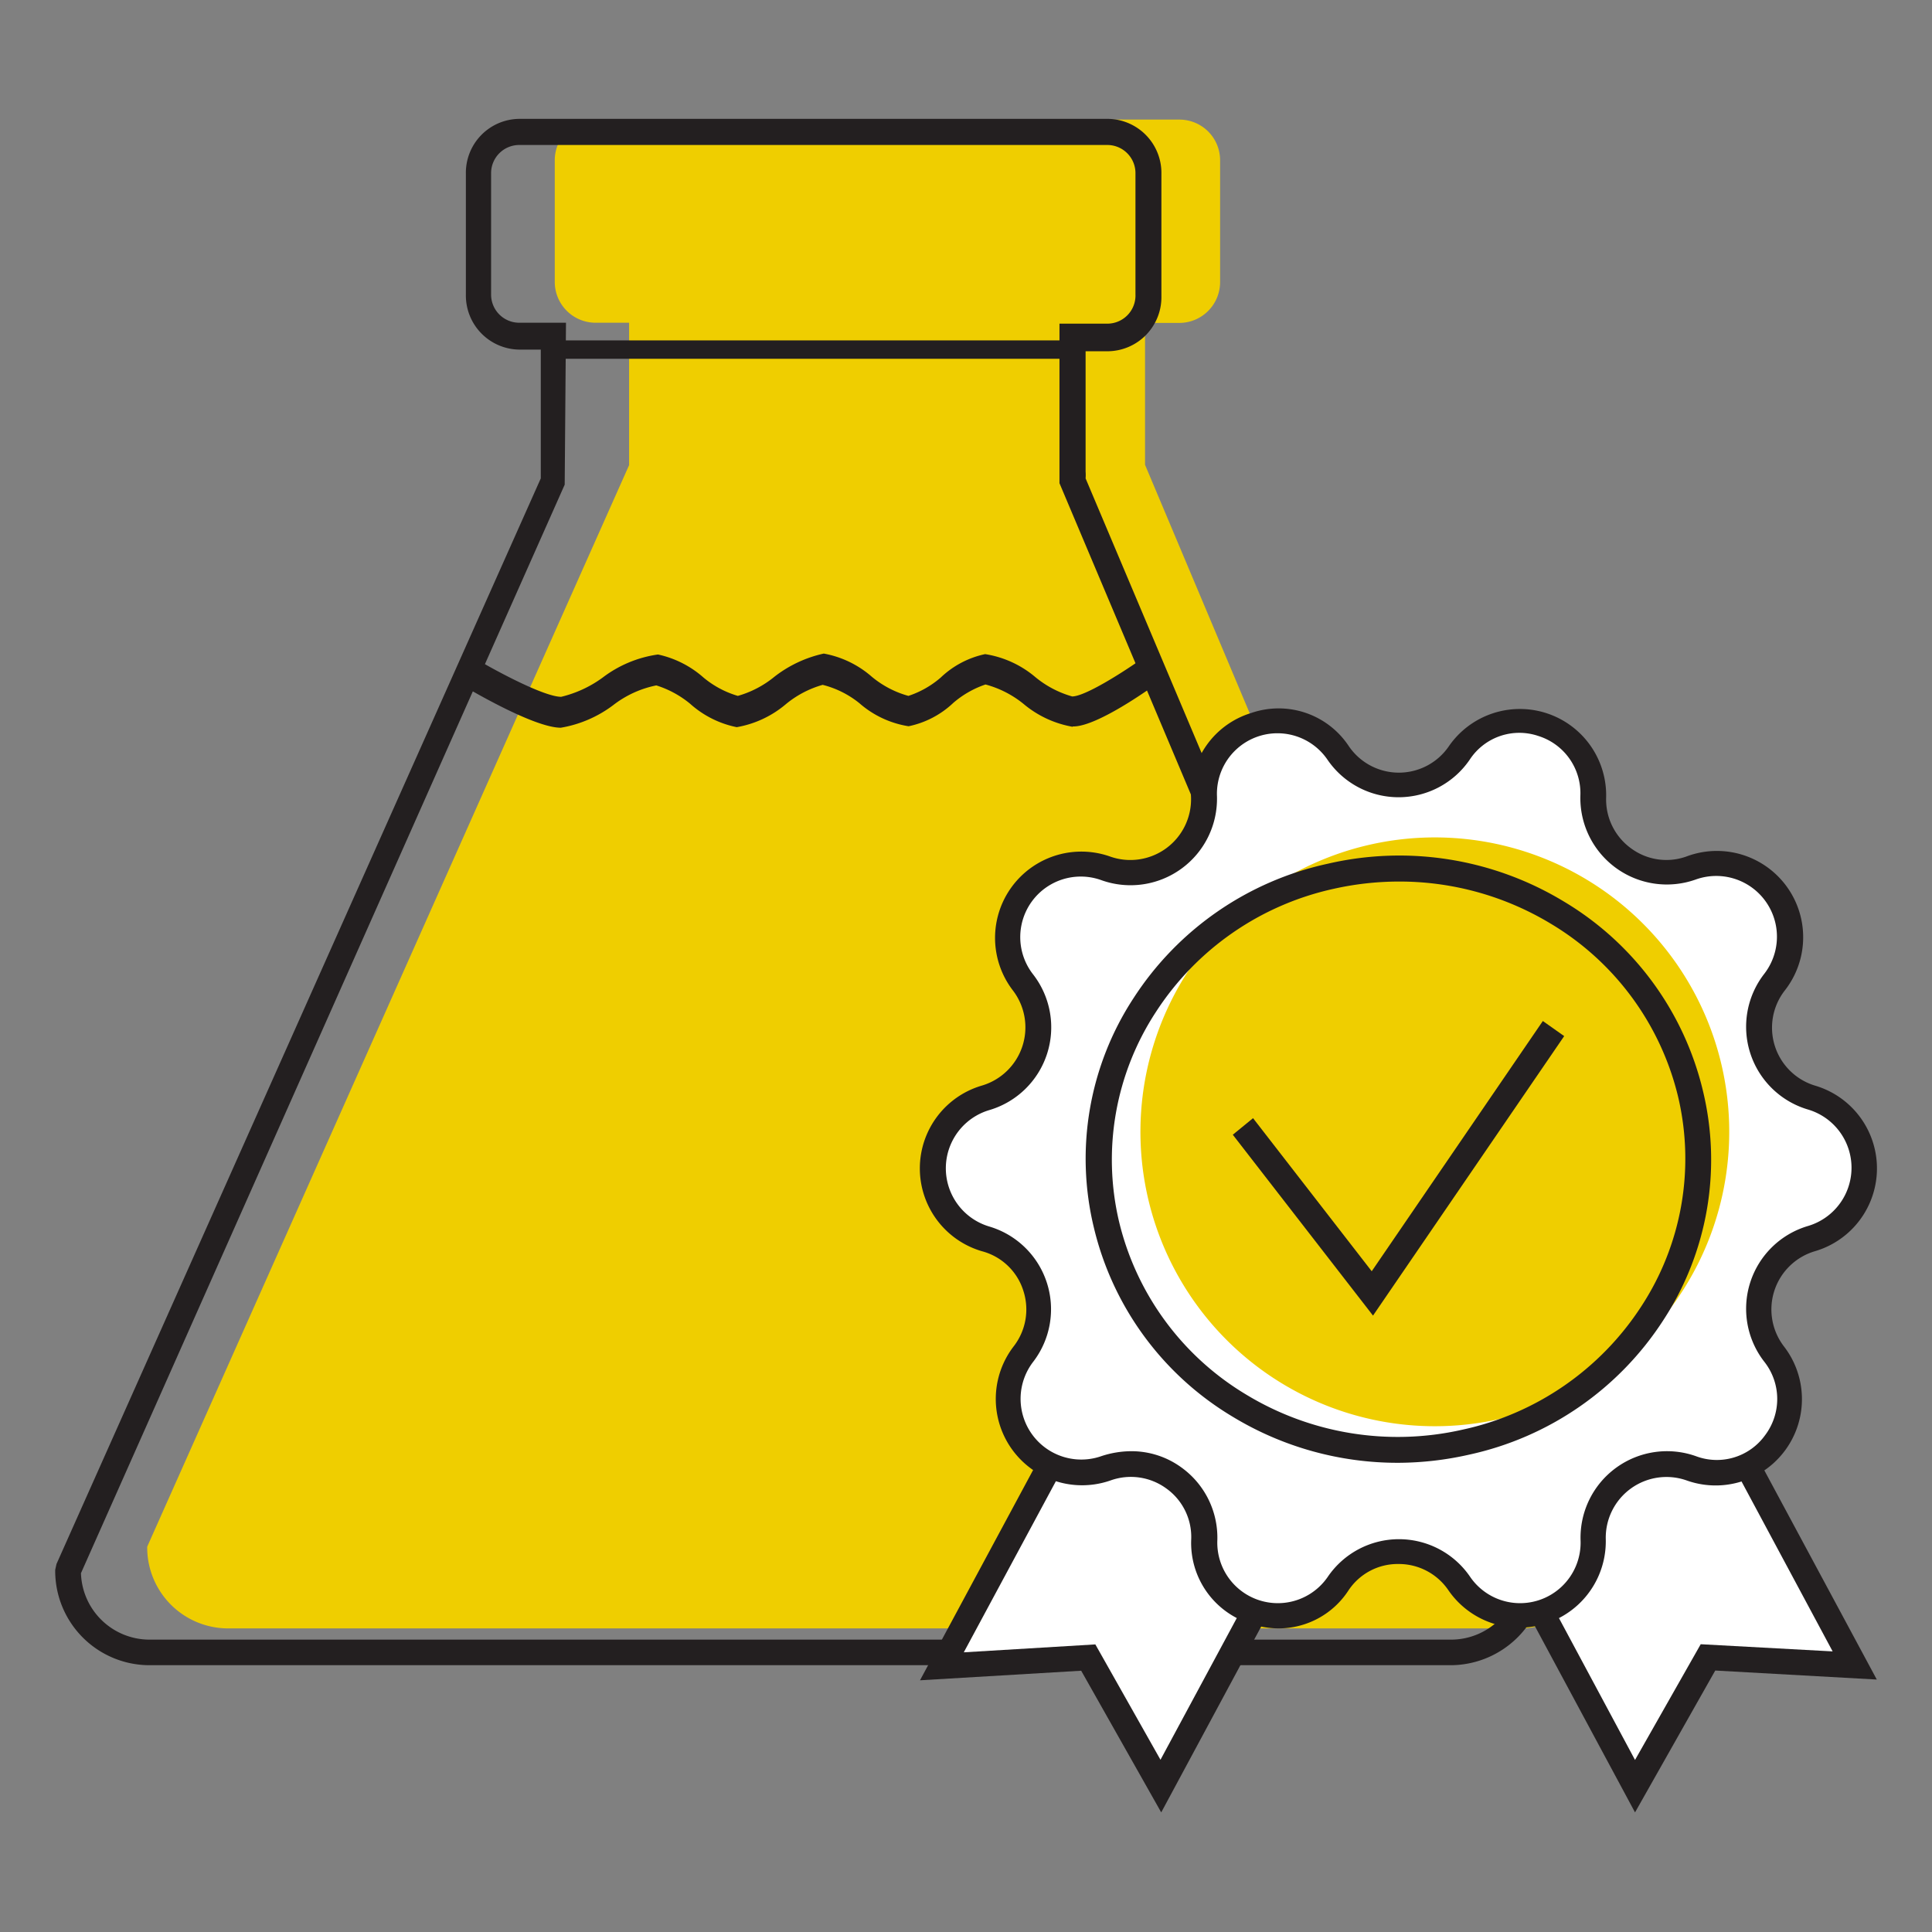
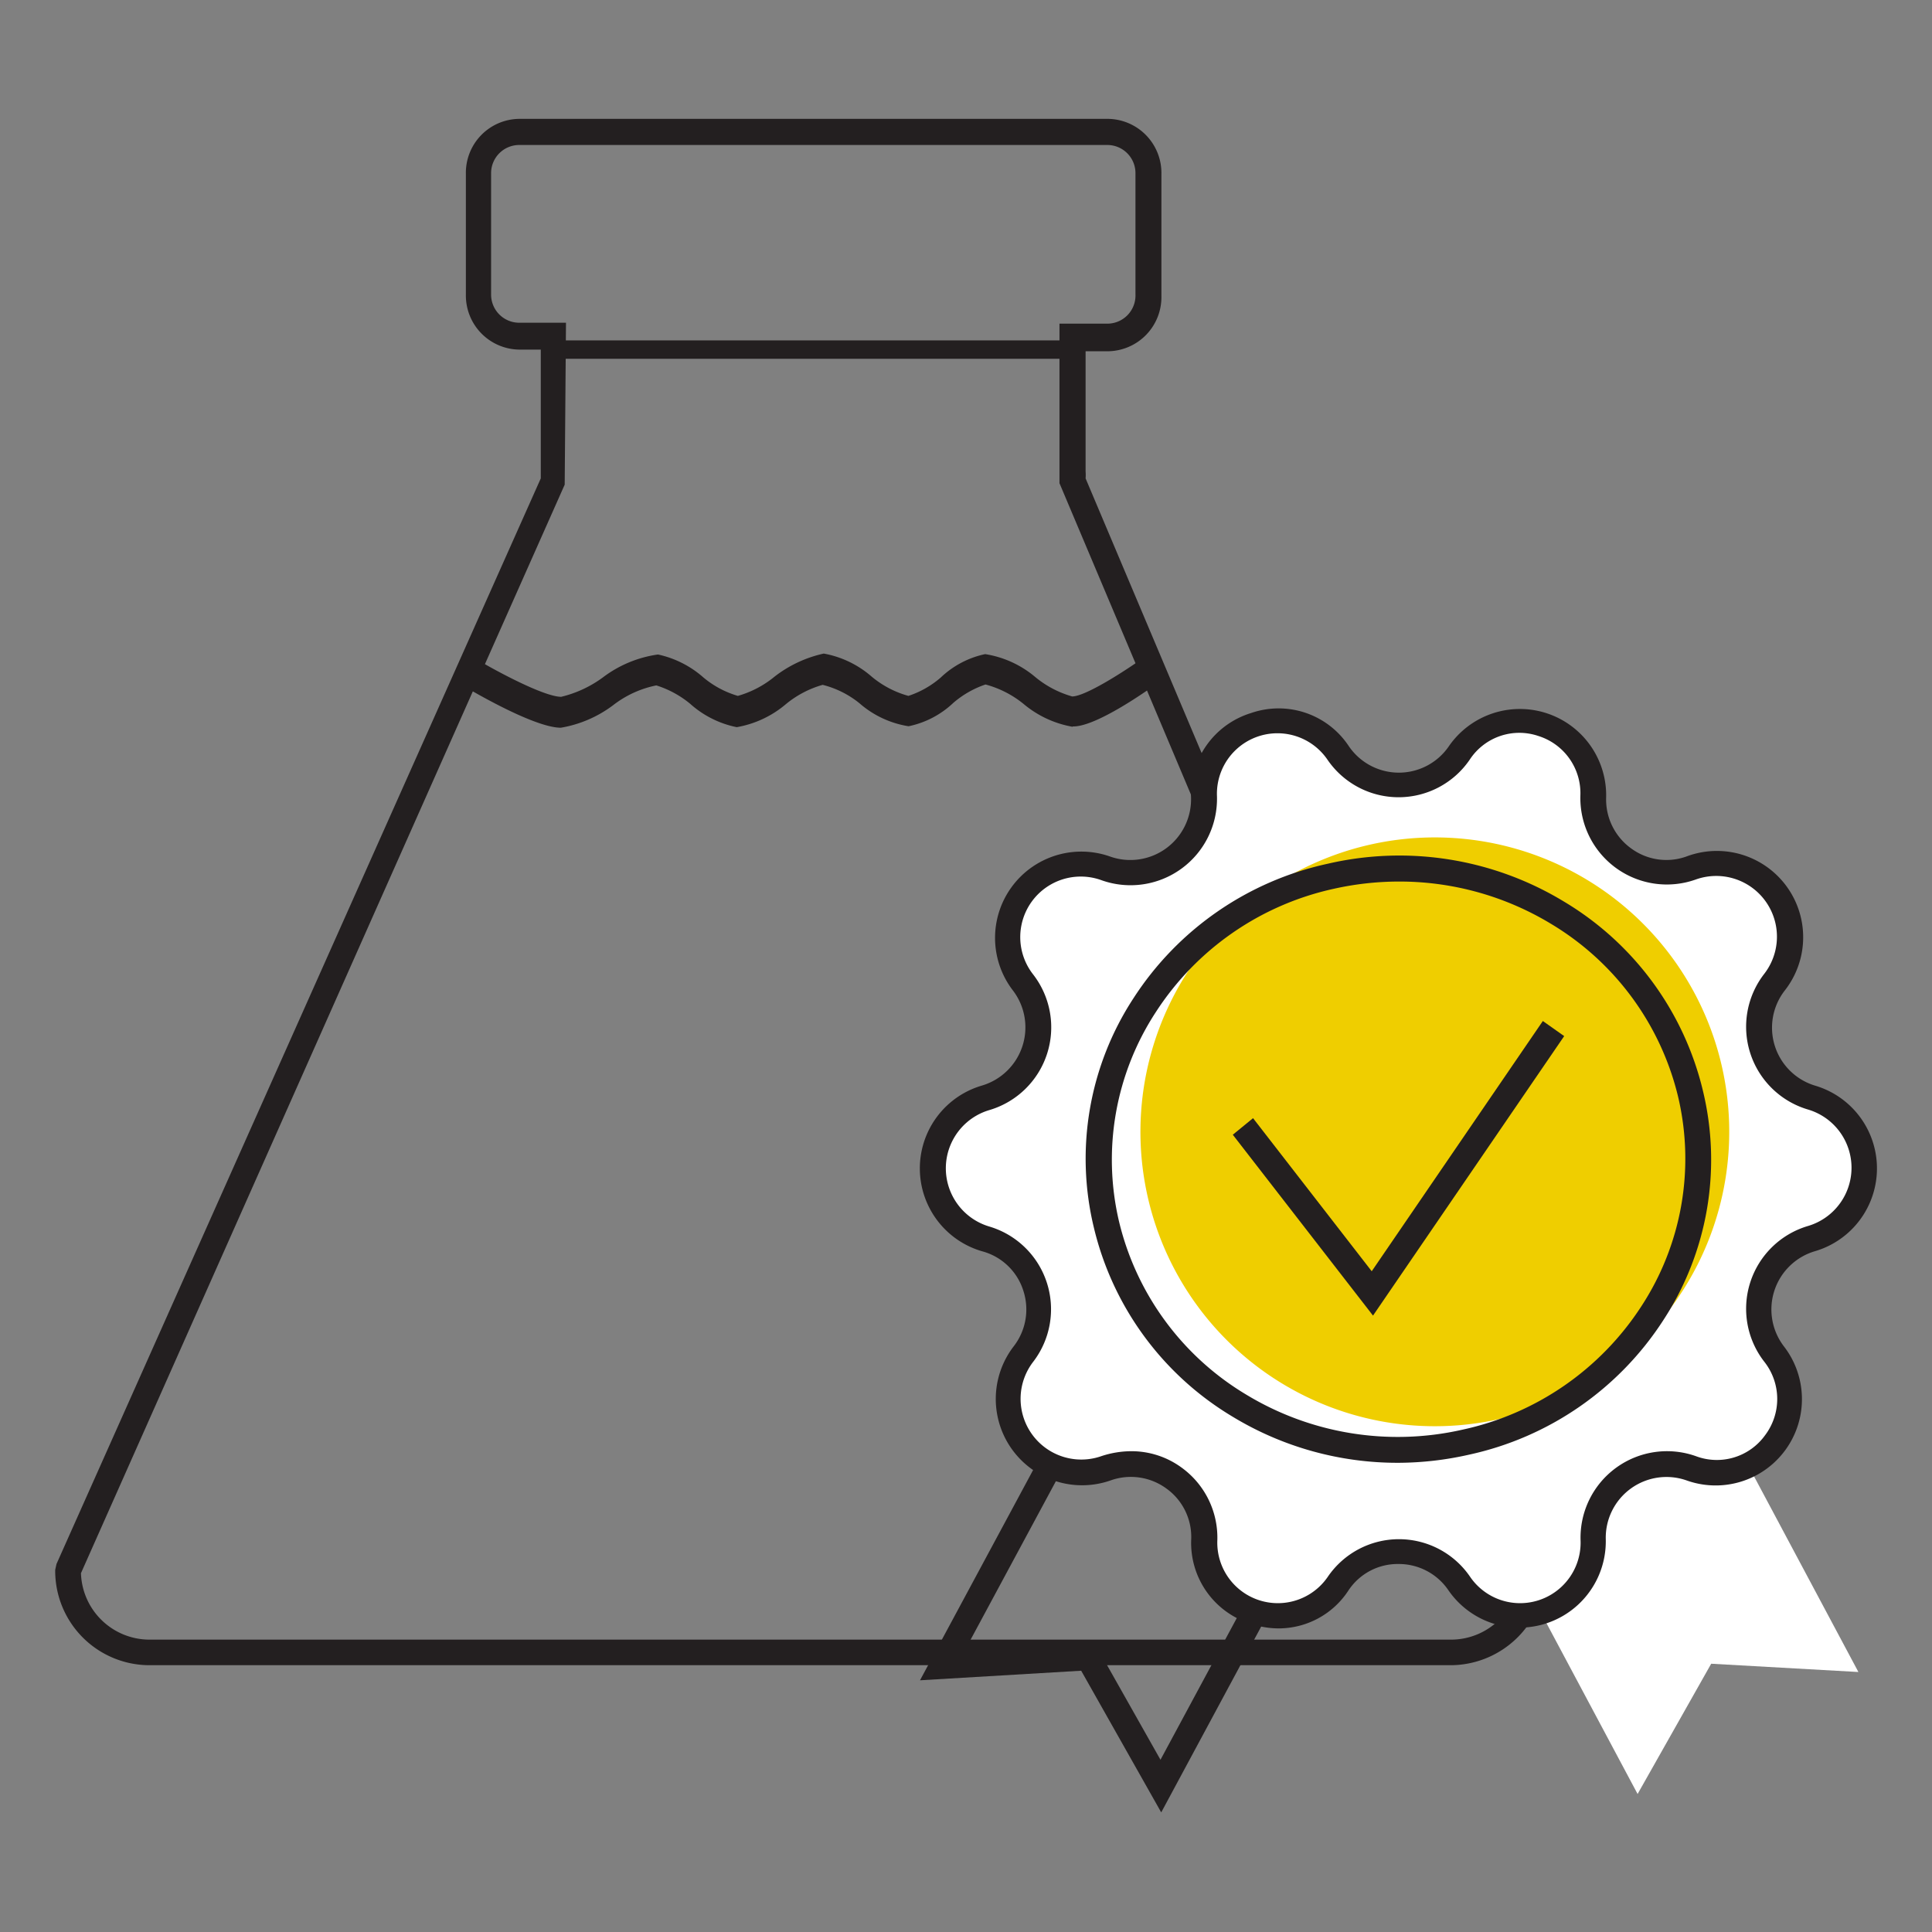
<svg xmlns="http://www.w3.org/2000/svg" id="Слой_1" data-name="Слой 1" viewBox="0 0 105 105">
  <rect x="0" y="0" width="105" height="105" fill="#808080" stroke="none" />
  <defs>
    <style>.cls-1{fill:#efce00}.cls-2{fill:#231f20}.cls-3{fill:#fff}</style>
  </defs>
-   <path class="cls-1" d="M62.23 25.26v-7.71h1.89a2.22 2.22 0 002.19-2.23V8.73a2.21 2.21 0 00-2.22-2.23H32.34a2.21 2.21 0 00-2.19 2.23v6.58a2.22 2.22 0 002.19 2.23h1.85v7.74L8 84.06a4.4 4.4 0 004.35 4.44h70.3A4.4 4.4 0 0087 84.06z" />
  <path class="cls-2" d="M78.9 90.5H8.08A5.13 5.13 0 013 85.32l.07-.32 26.32-59v-7h-1.17a2.94 2.94 0 01-2.9-3V9.46a2.93 2.93 0 012.9-3h32a2.94 2.94 0 012.9 3v6.63a2.94 2.94 0 01-2.9 3H59v6.54a2.28 2.28 0 010 .37l25 59.18v.15a5.18 5.18 0 01-5.1 5.17zm-74.5-5a3.73 3.73 0 003.68 3.61H78.9a3.72 3.72 0 003.68-3.63l-25-59.22v-.14-8.53h2.6A1.53 1.53 0 0061.71 16V9.42a1.53 1.53 0 00-1.51-1.54h-32a1.53 1.53 0 00-1.51 1.54V16a1.53 1.53 0 001.51 1.54h2.56l-.07 8.8z" />
  <path class="cls-2" d="M58.3 39.5a5.65 5.65 0 01-2.68-1.25 5.56 5.56 0 00-2.06-1.05 5.27 5.27 0 00-1.75 1 5 5 0 01-2.43 1.27 5.31 5.31 0 01-2.67-1.25 5.19 5.19 0 00-2-1 5.48 5.48 0 00-2 1.05 5.61 5.61 0 01-2.67 1.25 5.39 5.39 0 01-2.53-1.27 5.45 5.45 0 00-1.84-1 5.64 5.64 0 00-2.34 1.07 6.53 6.53 0 01-2.85 1.23c-1.49 0-5.08-2.14-5.49-2.39l.6-1.51c1.42.86 4 2.22 4.91 2.22a6.31 6.31 0 002.26-1.05 6.44 6.44 0 013-1.25 5.48 5.48 0 012.47 1.25 5.2 5.2 0 001.87 1 5.51 5.51 0 002-1.05 6.7 6.7 0 012.67-1.25 5.43 5.43 0 012.6 1.25 5.31 5.31 0 002 1.05 5.12 5.12 0 001.76-1 5 5 0 012.41-1.27 5.55 5.55 0 012.73 1.25 5.49 5.49 0 002 1.05c.69 0 2.73-1.28 4-2.19l.73 1.4c-.54.4-3.34 2.39-4.63 2.42h-.07zM58 18.5H30v1h28z" />
  <path class="cls-3" d="M101 90.87l-8-.45-4 7.08-13-24.37 12-6.63z" />
-   <path class="cls-2" d="M88.86 98.5L75 72.72l13.14-7.22L102 91.28l-8.78-.49zm-12-25.23l12 22.38 3.57-6.29 7.17.39-12-22.38z" />
-   <path class="cls-3" d="M51 90.9l8-.47 4 7.06 13-24.38-12-6.61z" />
  <path class="cls-2" d="M63.11 98.5l-4.35-7.7-8.76.52L63.89 65.5 77 72.68zm-3.58-9.13l3.54 6.27 12.06-22.4-10.69-5.85L52.38 89.8z" />
  <path class="cls-3" d="M79.26 41.22a4 4 0 017.2 2.34 3.94 3.94 0 005.26 3.83 3.94 3.94 0 014.44 6.13 4 4 0 002 6.2 4 4 0 010 7.57 3.94 3.94 0 00-2 6.2 4 4 0 01-4.44 6.13 3.94 3.94 0 00-5.26 3.83 4 4 0 01-7.2 2.34 3.94 3.94 0 00-6.5 0 4 4 0 01-7.2-2.34 3.94 3.94 0 00-5.26-3.83 3.94 3.94 0 01-4.44-6.13 4 4 0 00-2-6.2 4 4 0 010-7.57 4 4 0 002-6.2 4 4 0 014.44-6.13 3.94 3.94 0 005.26-3.83 4 4 0 017.2-2.34 3.94 3.94 0 006.5 0z" />
  <path class="cls-2" d="M69.48 88.5a4.85 4.85 0 01-1.5-.25 4.6 4.6 0 01-3.24-4.6 3.24 3.24 0 00-1.36-2.76 3.27 3.27 0 00-3-.44 4.69 4.69 0 01-5.28-7.29 3.27 3.27 0 00.52-3A3.22 3.22 0 0053.36 68a4.69 4.69 0 010-9 3.3 3.3 0 001.69-5.17 4.69 4.69 0 015.28-7.28 3.3 3.3 0 004.4-3.21A4.62 4.62 0 0168 38.75a4.57 4.57 0 015.31 1.81 3.29 3.29 0 005.43 0 4.69 4.69 0 018.55 2.78 3.28 3.28 0 001.36 2.77 3.23 3.23 0 003 .44A4.69 4.69 0 0197 53.83 3.29 3.29 0 0098.64 59a4.69 4.69 0 010 9 3.3 3.3 0 00-1.69 5.17 4.69 4.69 0 01-5.28 7.29 3.3 3.3 0 00-4.4 3.19 4.69 4.69 0 01-8.55 2.78A3.26 3.26 0 0076 85a3.21 3.21 0 00-2.71 1.43 4.53 4.53 0 01-3.81 2.07zm-8-9.63a4.61 4.61 0 012.75.9 4.7 4.7 0 011.93 3.93 3.29 3.29 0 006 2 4.68 4.68 0 017.74 0 3.29 3.29 0 006-2 4.7 4.7 0 016.27-4.56A3.23 3.23 0 0095.93 78a3.27 3.27 0 00-.05-4 4.69 4.69 0 012.38-7.37 3.3 3.3 0 000-6.33 4.69 4.69 0 01-2.38-7.37 3.3 3.3 0 00-3.72-5.13 4.7 4.7 0 01-6.27-4.56A3.26 3.26 0 0083.61 40a3.22 3.22 0 00-3.73 1.28 4.68 4.68 0 01-7.74 0 3.29 3.29 0 00-6 2 4.7 4.7 0 01-6.27 4.56 3.29 3.29 0 00-3.72 5.12 4.69 4.69 0 01-2.38 7.37 3.3 3.3 0 000 6.33A4.69 4.69 0 0156.16 74a3.3 3.3 0 003.72 5.13 5.25 5.25 0 011.57-.26z" />
  <path class="cls-3" d="M72.39 47.9a16 16 0 0119.2 11.6 15.49 15.49 0 01-12 18.59 16 16 0 01-19.2-11.6 15.5 15.5 0 0112-18.59z" />
  <path class="cls-1" d="M74.39 45.92a16 16 0 11-12 19.19 16 16 0 0112-19.19z" />
  <path class="cls-2" d="M76 79.5a17.26 17.26 0 01-9-2.5 16.4 16.4 0 01-7.55-10.28 15.93 15.93 0 012.14-12.45 16.82 16.82 0 0110.58-7.33A17.24 17.24 0 0185 49a16.41 16.41 0 017.55 10.28 15.93 15.93 0 01-2.14 12.45 16.82 16.82 0 01-10.58 7.33 17.57 17.57 0 01-3.83.44zm0-31.59a16.3 16.3 0 00-3.54.4A15.45 15.45 0 0062.82 55a14.66 14.66 0 00-2 11.4 15.05 15.05 0 006.92 9.4 15.88 15.88 0 0011.74 1.9A15.47 15.47 0 0089.2 71a14.66 14.66 0 002-11.4 15.05 15.05 0 00-6.92-9.4A15.9 15.9 0 0076 47.91z" />
  <path class="cls-2" d="M74.62 71.5L67 61.67l1.1-.9 6.45 8.32 9.3-13.6 1.16.82z" />
</svg>